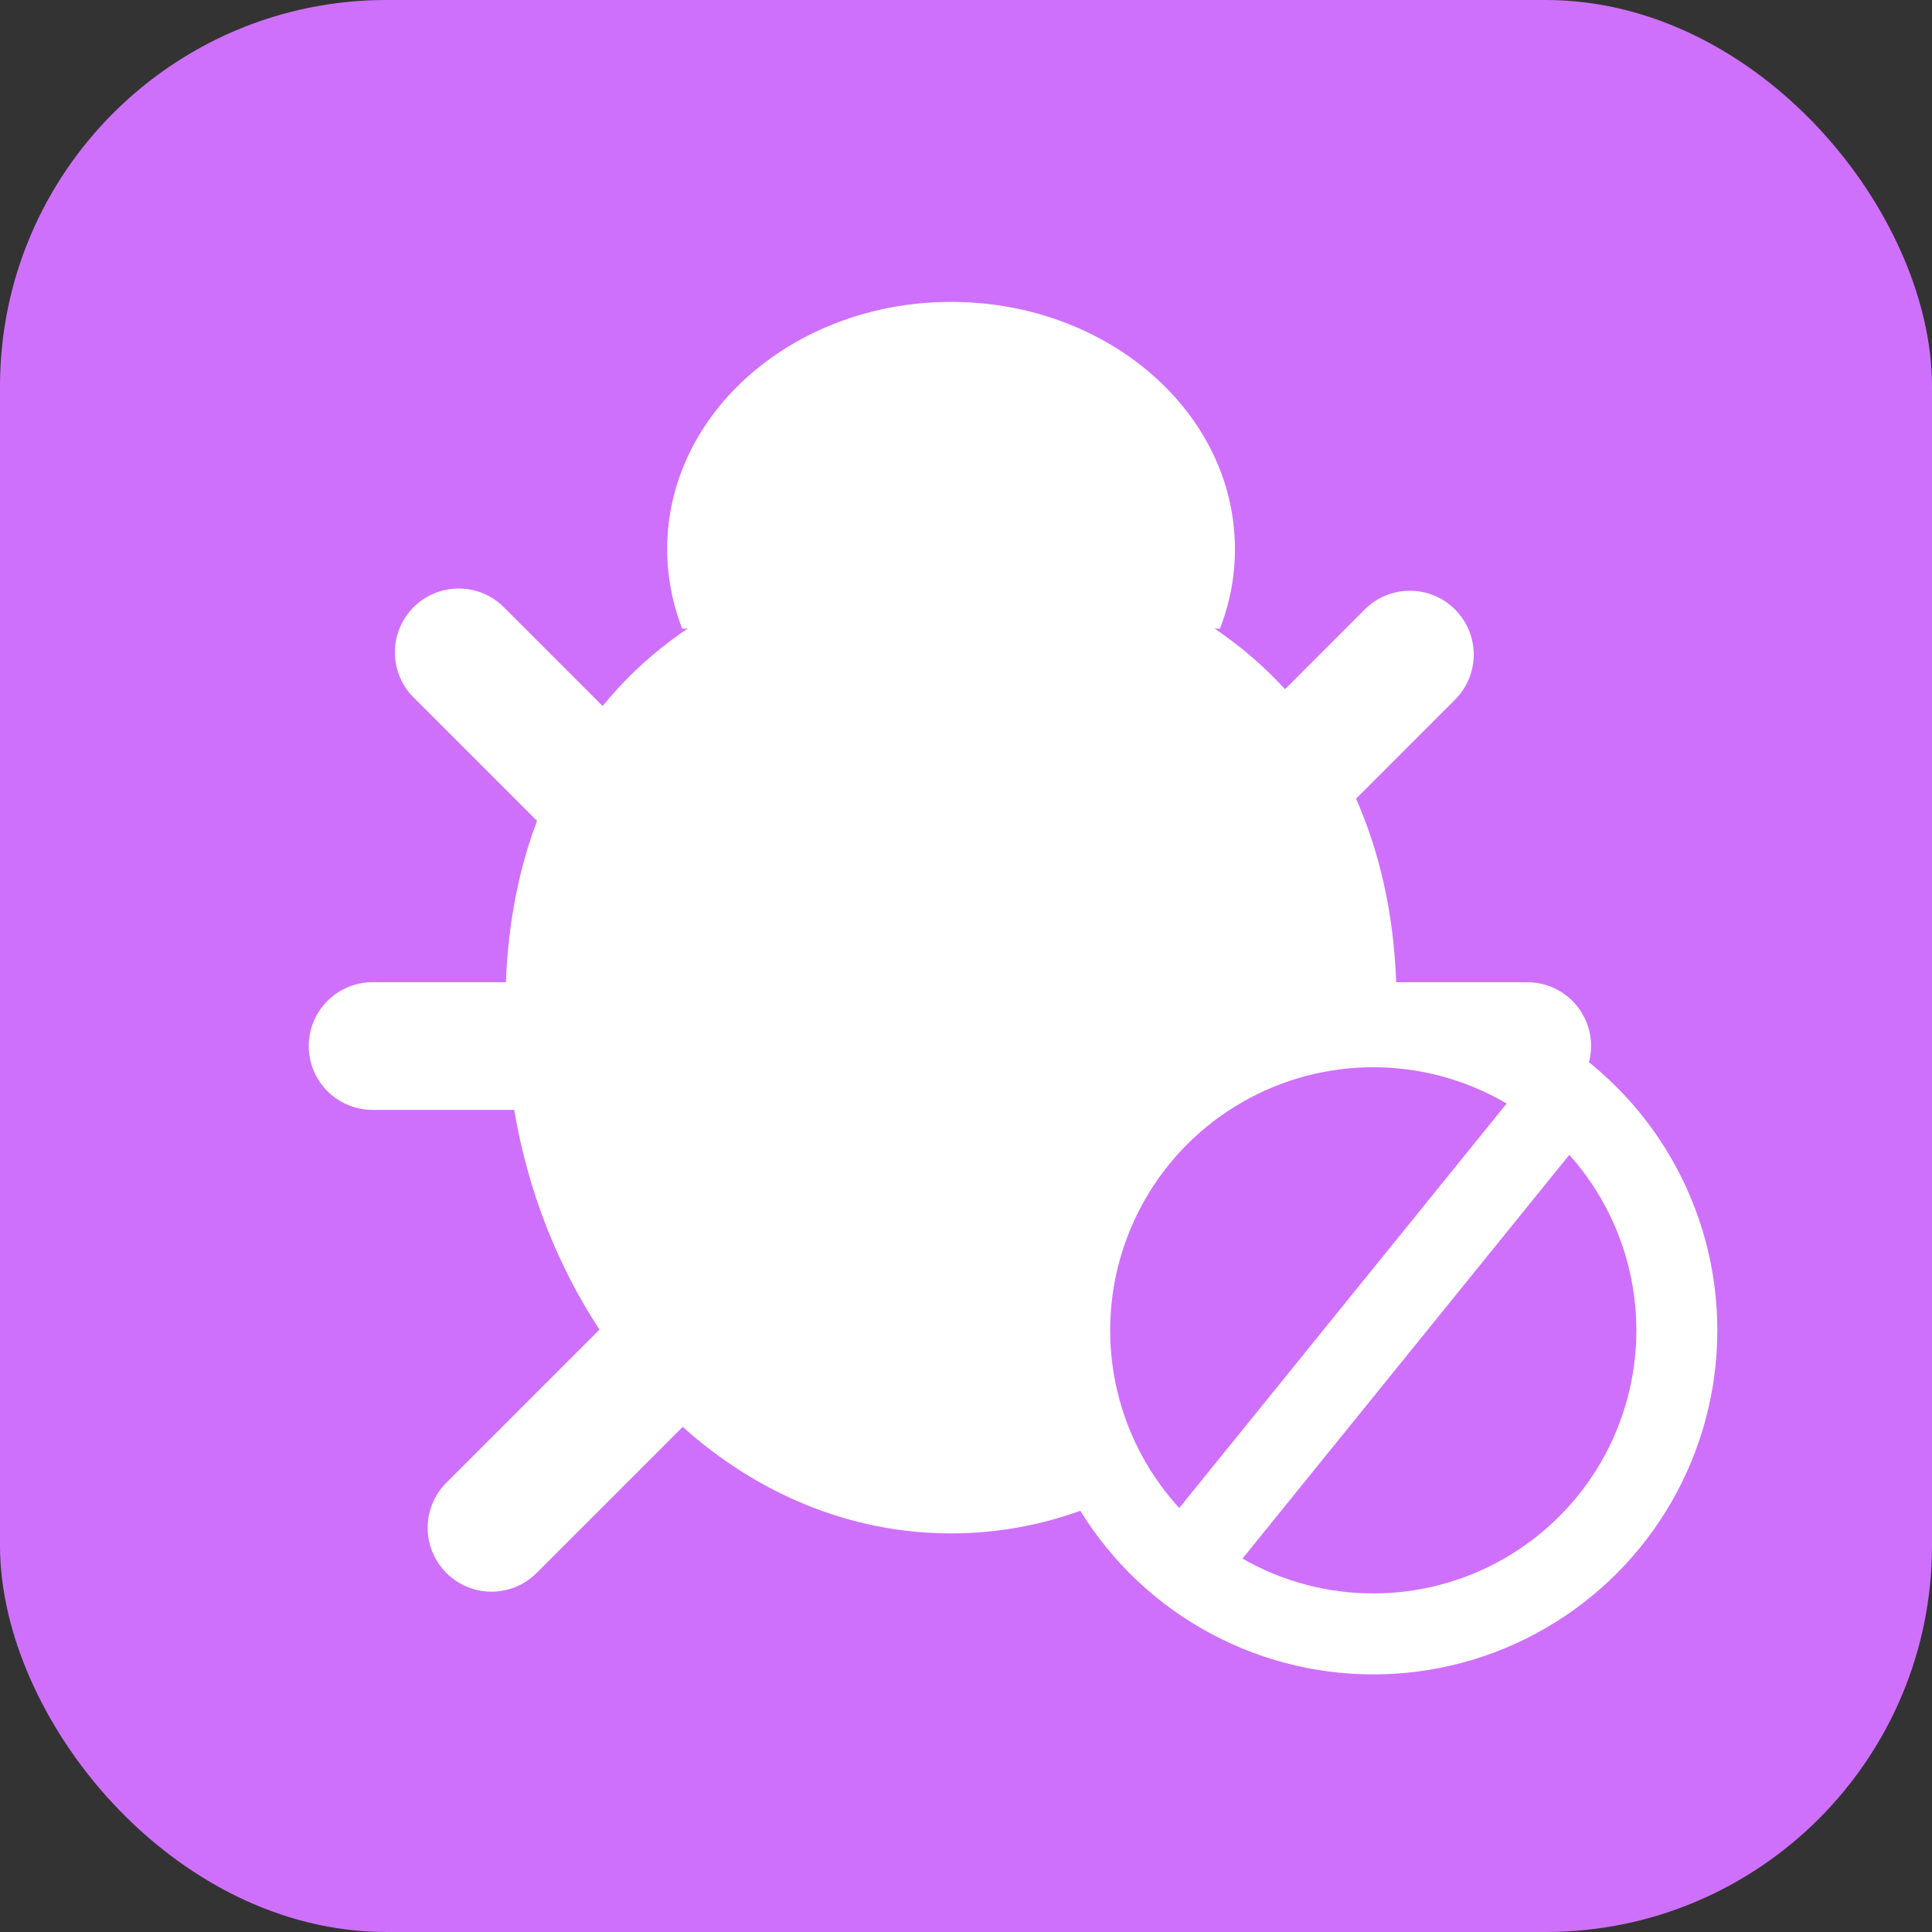
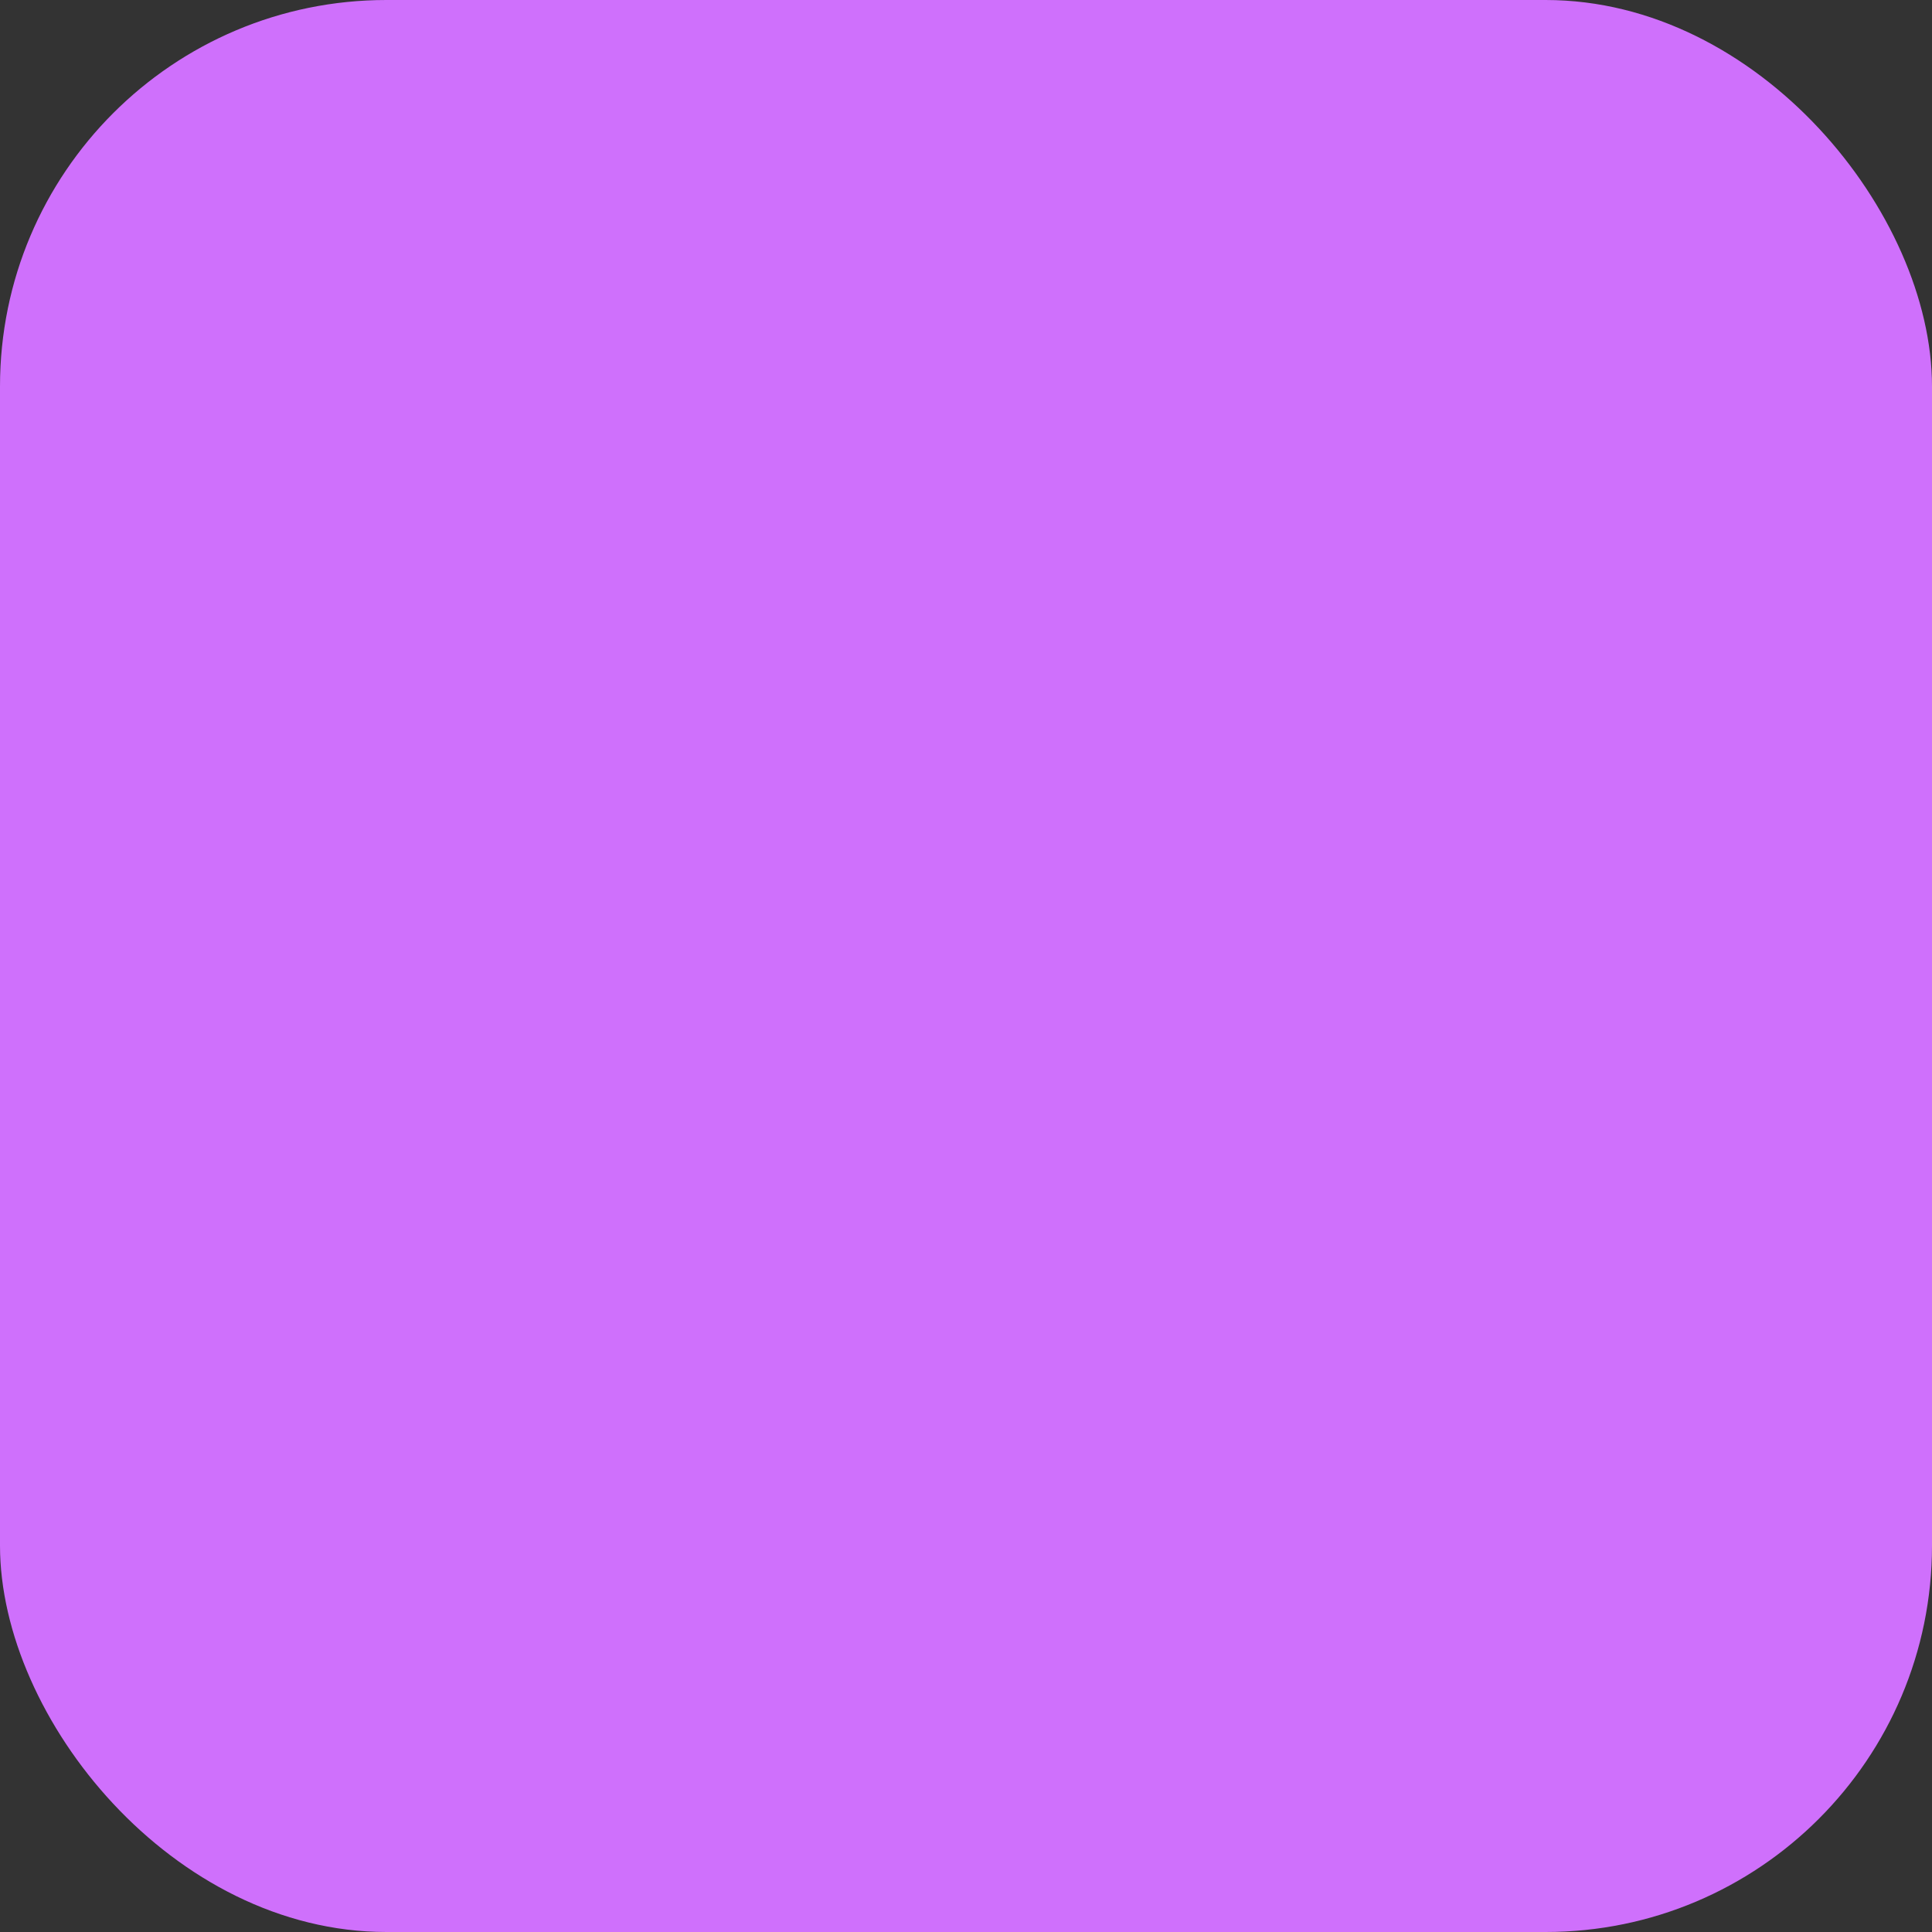
<svg xmlns="http://www.w3.org/2000/svg" width="45" height="45" viewBox="0 0 45 45" fill="none">
  <rect x="0" y="0" width="45" height="45" fill="#333333" stroke="none" />
  <rect width="45" height="45" rx="9" fill="#CF70FC" />
  <g clip-path="url(#clip0_267_1487)">
    <path d="M35.573 22.878H32.52C32.461 21.268 32.131 19.84 31.585 18.602L33.89 16.297C34.471 15.717 34.471 14.776 33.89 14.195C33.31 13.615 32.369 13.615 31.788 14.195L29.931 16.053C28.029 13.976 25.25 12.881 22.152 12.881C18.866 12.881 15.938 14.114 14.036 16.444L11.735 14.143C11.155 13.563 10.214 13.563 9.633 14.143C9.053 14.723 9.053 15.665 9.633 16.245L12.508 19.12C12.088 20.233 11.836 21.488 11.784 22.878H8.678C7.857 22.878 7.191 23.544 7.191 24.364C7.191 25.185 7.857 25.851 8.678 25.851H11.976C12.299 27.753 12.993 29.495 13.963 30.969L10.397 34.535C9.816 35.116 9.816 36.057 10.397 36.637C10.535 36.776 10.699 36.885 10.879 36.96C11.059 37.035 11.253 37.073 11.448 37.073C11.643 37.073 11.836 37.035 12.017 36.96C12.197 36.885 12.361 36.776 12.499 36.637L15.901 33.235C17.64 34.792 19.805 35.716 22.152 35.716C24.326 35.716 26.342 34.923 28.01 33.57L30.95 36.511C31.088 36.649 31.252 36.758 31.432 36.833C31.613 36.908 31.806 36.946 32.001 36.946C32.197 36.946 32.39 36.908 32.57 36.833C32.751 36.758 32.914 36.649 33.052 36.511C33.633 35.93 33.633 34.989 33.052 34.409L30.044 31.401C31.17 29.839 31.973 27.942 32.328 25.85H35.573C36.394 25.85 37.059 25.185 37.059 24.364C37.059 23.543 36.394 22.878 35.573 22.878Z" fill="white" />
-     <path d="M15.889 14.641C15.659 14.052 15.541 13.424 15.54 12.791C15.54 9.61 18.501 7.032 22.152 7.032C25.804 7.032 28.764 9.61 28.764 12.791C28.764 13.438 28.642 14.061 28.415 14.642" fill="white" />
+     <path d="M15.889 14.641C15.54 9.61 18.501 7.032 22.152 7.032C25.804 7.032 28.764 9.61 28.764 12.791C28.764 13.438 28.642 14.061 28.415 14.642" fill="white" />
  </g>
-   <circle cx="31.986" cy="30.986" r="7.071" fill="#CF70FC" stroke="white" stroke-width="1.886" />
-   <path d="M36.228 25.8L28.214 35.7" stroke="white" stroke-width="1.886" stroke-linecap="round" />
  <defs>
    <clipPath id="clip0_267_1487">
-       <rect width="30.171" height="30.171" fill="white" transform="translate(7 6.943)" />
-     </clipPath>
+       </clipPath>
  </defs>
</svg>